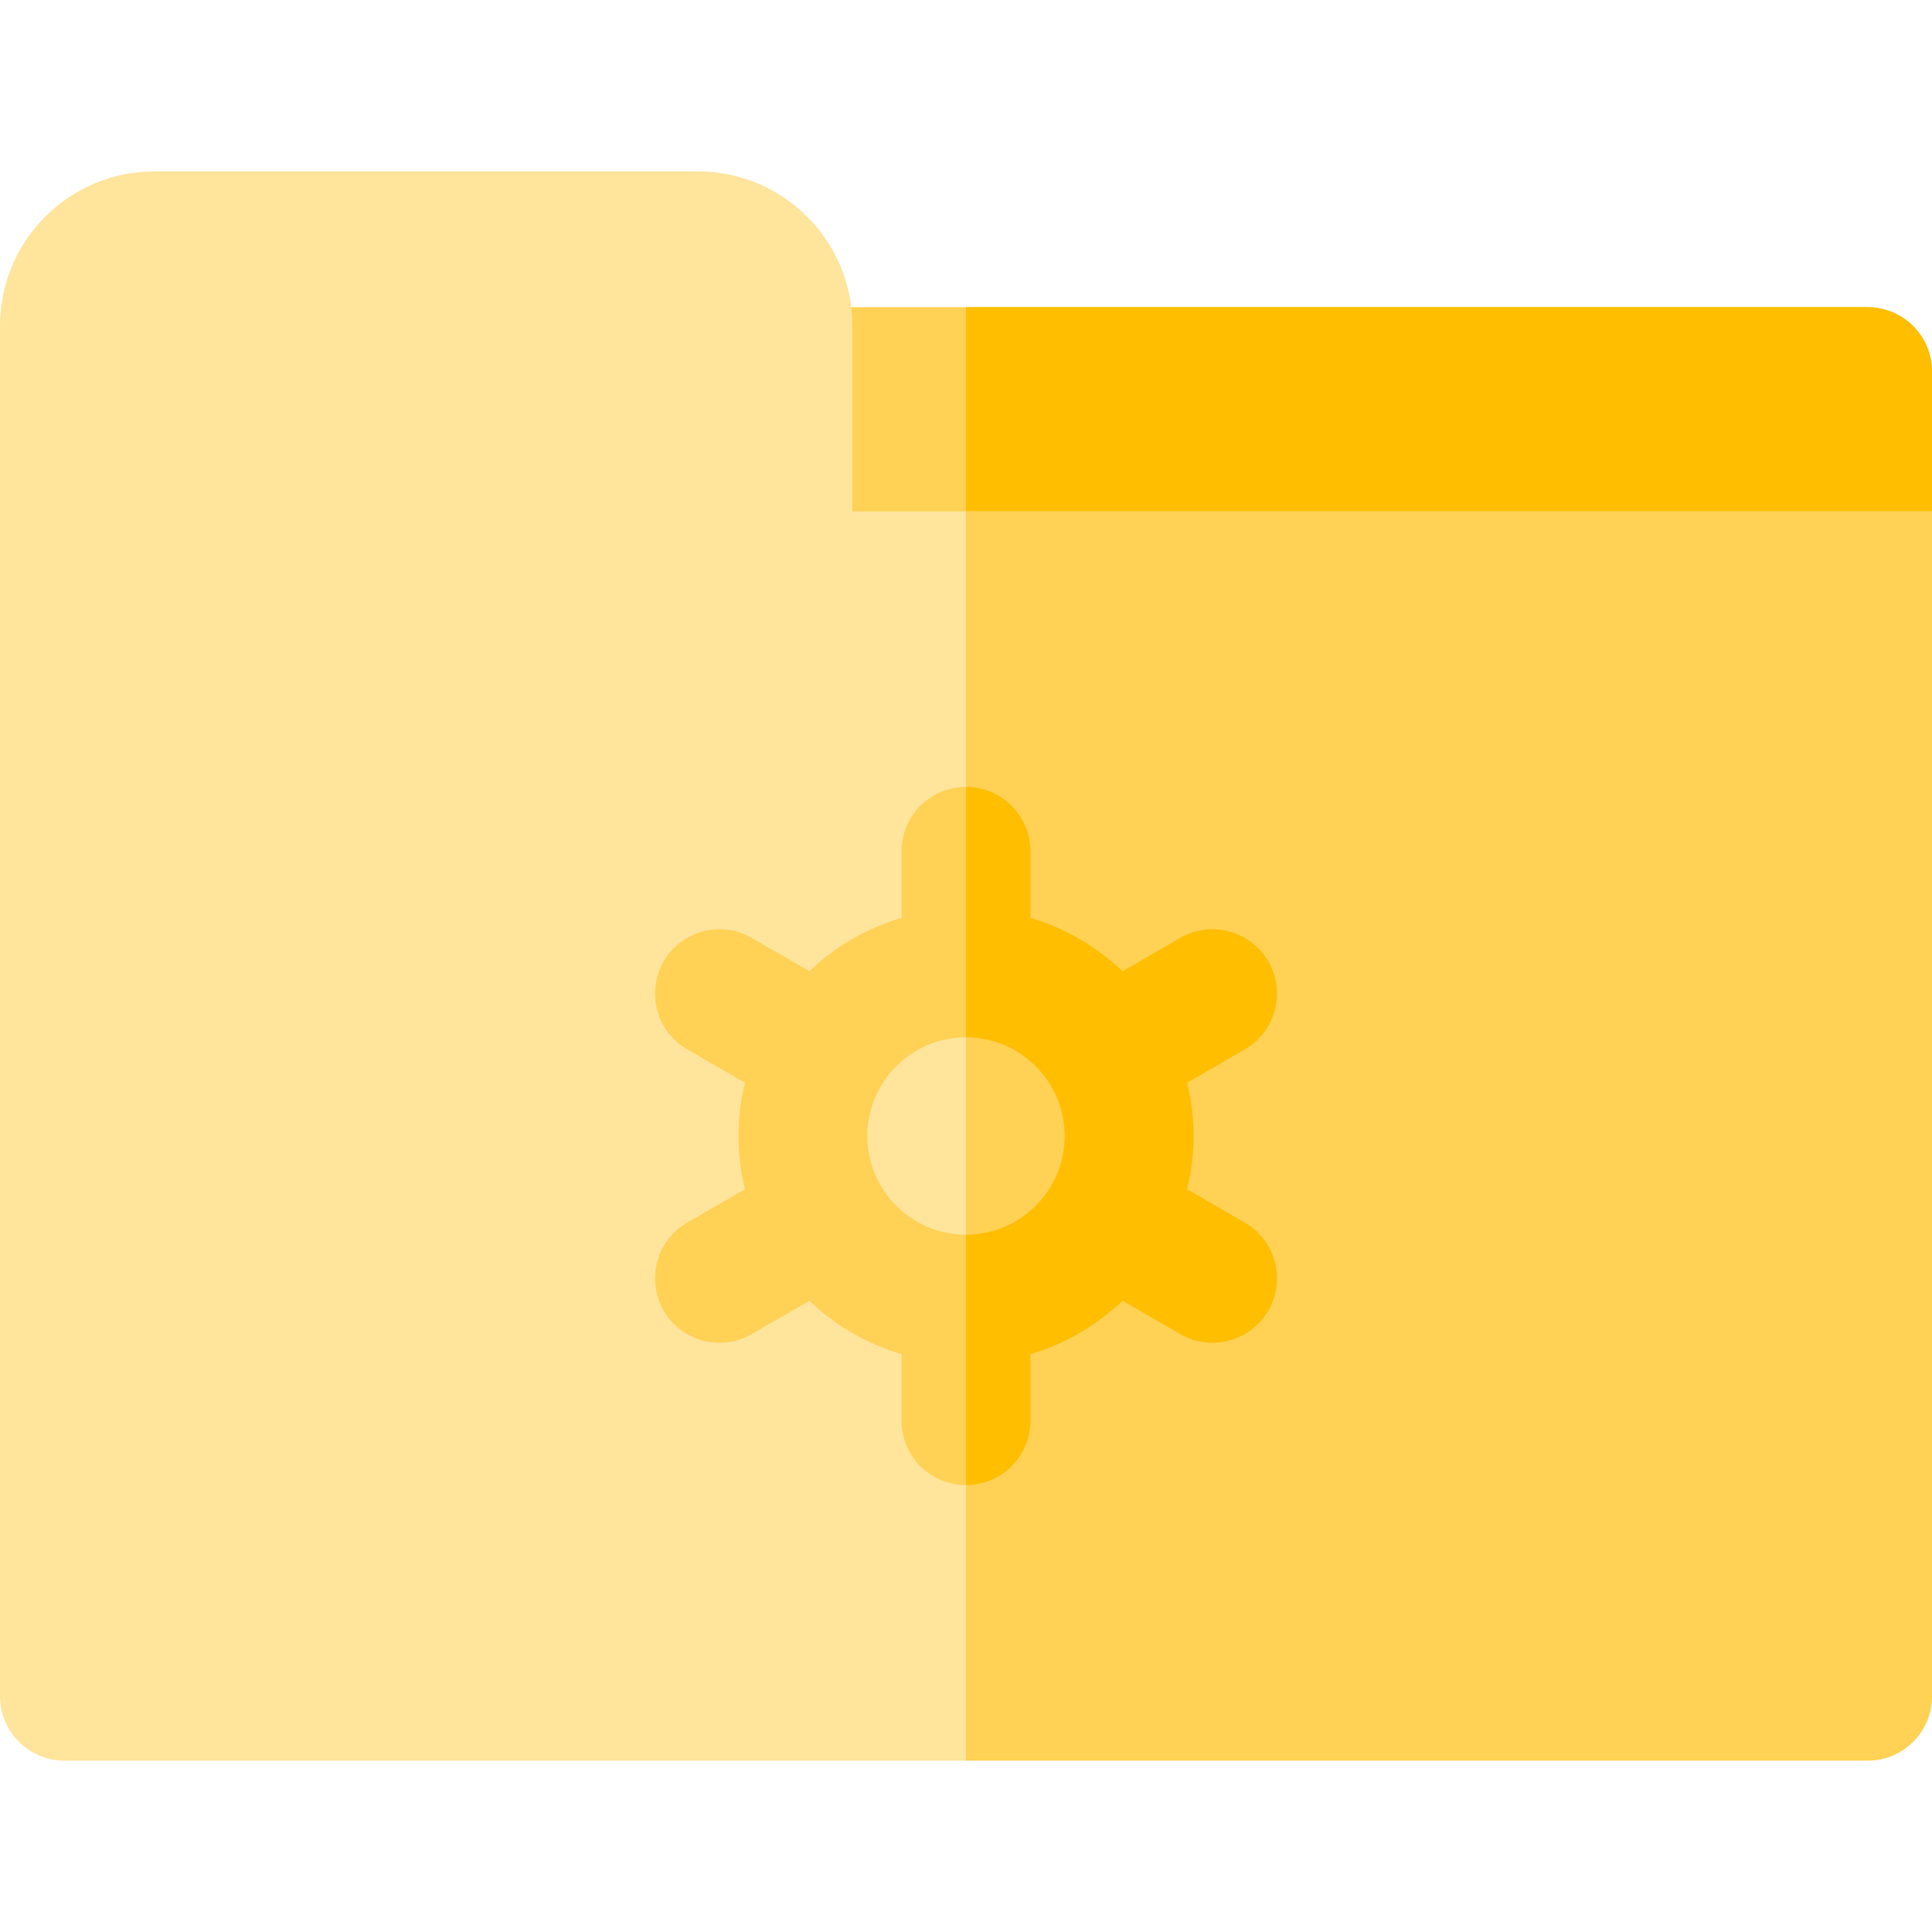
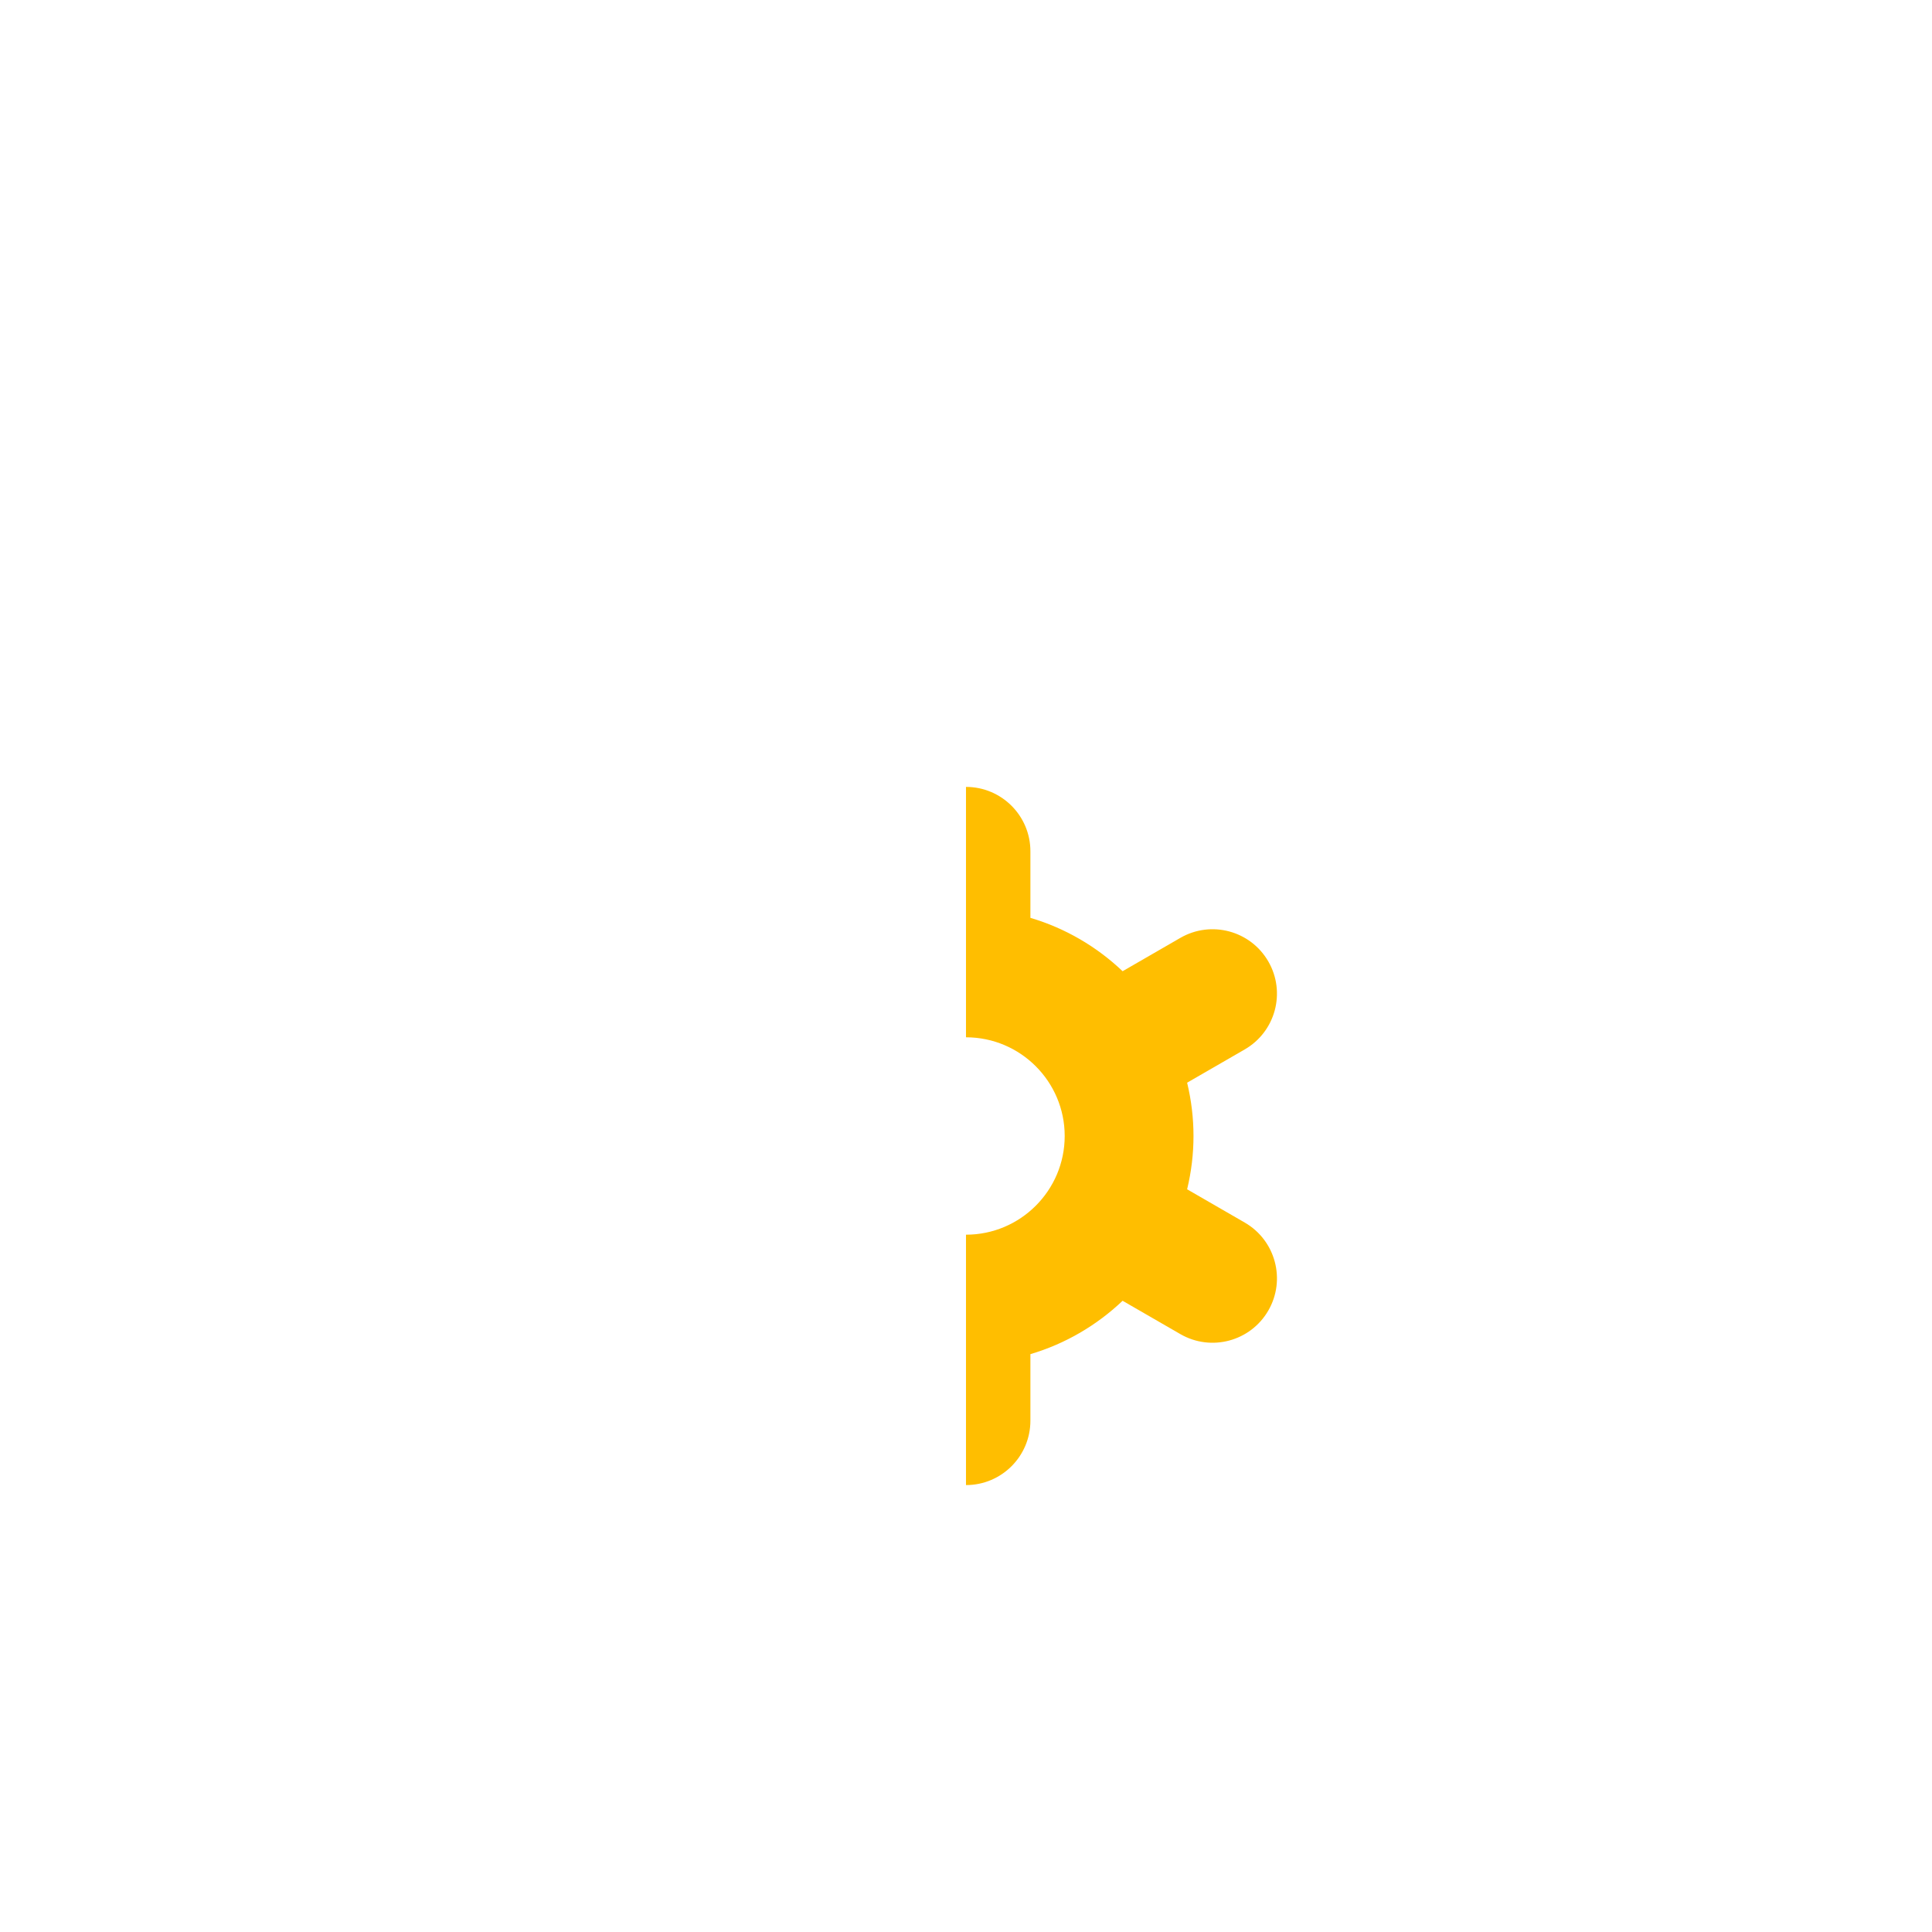
<svg xmlns="http://www.w3.org/2000/svg" height="800px" width="800px" version="1.1" id="Layer_1" viewBox="0 0 512 512" xml:space="preserve">
-   <path style="fill:#FFD155;" d="M494.933,169.652H208.835c-9.425,0-17.067-7.641-17.067-17.067V98.474  c0-9.425,7.641-17.067,17.067-17.067h286.099c9.425,0,17.067,7.641,17.067,17.067v54.112  C512,162.012,504.359,169.652,494.933,169.652z" />
-   <path style="fill:#FFBE00;" d="M494.933,81.407H255.997v88.245h238.937c9.425,0,17.067-7.641,17.067-17.067V98.474  C512,89.049,504.359,81.407,494.933,81.407z" />
-   <path style="fill:#FFE49C;" d="M494.933,466.582H17.067C7.641,466.582,0,458.94,0,449.515V86.378c0-22.621,18.339-40.96,40.96-40.96  h143.981c22.621,0,40.96,18.339,40.96,40.96v49.142H512v313.995C512,458.94,504.359,466.582,494.933,466.582z" />
  <g>
-     <path style="fill:#FFD155;" d="M329.871,323.993l-15.27-8.817c2.249-9.328,2.252-18.912,0-28.253l15.27-8.816   c8.164-4.713,10.96-15.151,6.246-23.313c-4.714-8.165-15.151-10.958-23.313-6.246l-15.302,8.835   c-6.829-6.493-15.168-11.405-24.435-14.145v-17.632c0-9.425-7.641-17.067-17.067-17.067c-9.425,0-17.067,7.641-17.067,17.067   v17.632c-9.268,2.741-17.607,7.652-24.435,14.145l-15.302-8.835c-8.162-4.716-18.602-1.916-23.313,6.246   c-4.713,8.162-1.916,18.6,6.246,23.313l15.27,8.816c-2.249,9.329-2.252,18.912,0,28.253l-15.27,8.817   c-8.162,4.713-10.959,15.151-6.246,23.313c4.714,8.165,15.152,10.959,23.313,6.246l15.303-8.835   c6.829,6.493,15.168,11.404,24.435,14.145v17.632c0,9.425,7.641,17.067,17.067,17.067c9.425,0,17.067-7.641,17.067-17.067v-17.632   c9.267-2.741,17.606-7.653,24.435-14.145l15.303,8.835c8.156,4.71,18.597,1.922,23.313-6.246   C340.832,339.144,338.035,328.706,329.871,323.993z M256,327.205c-14.422,0-26.155-11.734-26.155-26.155   c0-14.421,11.734-26.155,26.155-26.155c14.422,0,26.155,11.734,26.155,26.155C282.155,315.472,270.422,327.205,256,327.205z" />
-     <path style="fill:#FFD155;" d="M255.997,135.519V466.58h238.937c9.425,0,17.067-7.641,17.067-17.067V135.519H255.997z" />
-   </g>
+     </g>
  <path style="fill:#FFBE00;" d="M329.871,323.993l-15.27-8.817c2.249-9.328,2.252-18.912,0-28.252l15.27-8.817  c8.164-4.713,10.96-15.151,6.246-23.313c-4.714-8.165-15.151-10.958-23.313-6.246l-15.302,8.835  c-6.829-6.493-15.168-11.405-24.435-14.145v-17.632c0-9.425-7.641-17.067-17.067-17.067c-0.001,0-0.002,0-0.003,0v66.356  c0.001,0,0.002,0,0.003,0c14.422,0,26.155,11.734,26.155,26.155c0,14.422-11.734,26.155-26.155,26.155c-0.001,0-0.002,0-0.003,0  v66.356c0.001,0,0.002,0,0.003,0c9.425,0,17.067-7.641,17.067-17.067v-17.632c9.267-2.741,17.606-7.653,24.435-14.145l15.303,8.835  c8.156,4.71,18.597,1.922,23.313-6.246C340.832,339.144,338.035,328.706,329.871,323.993z" />
</svg>